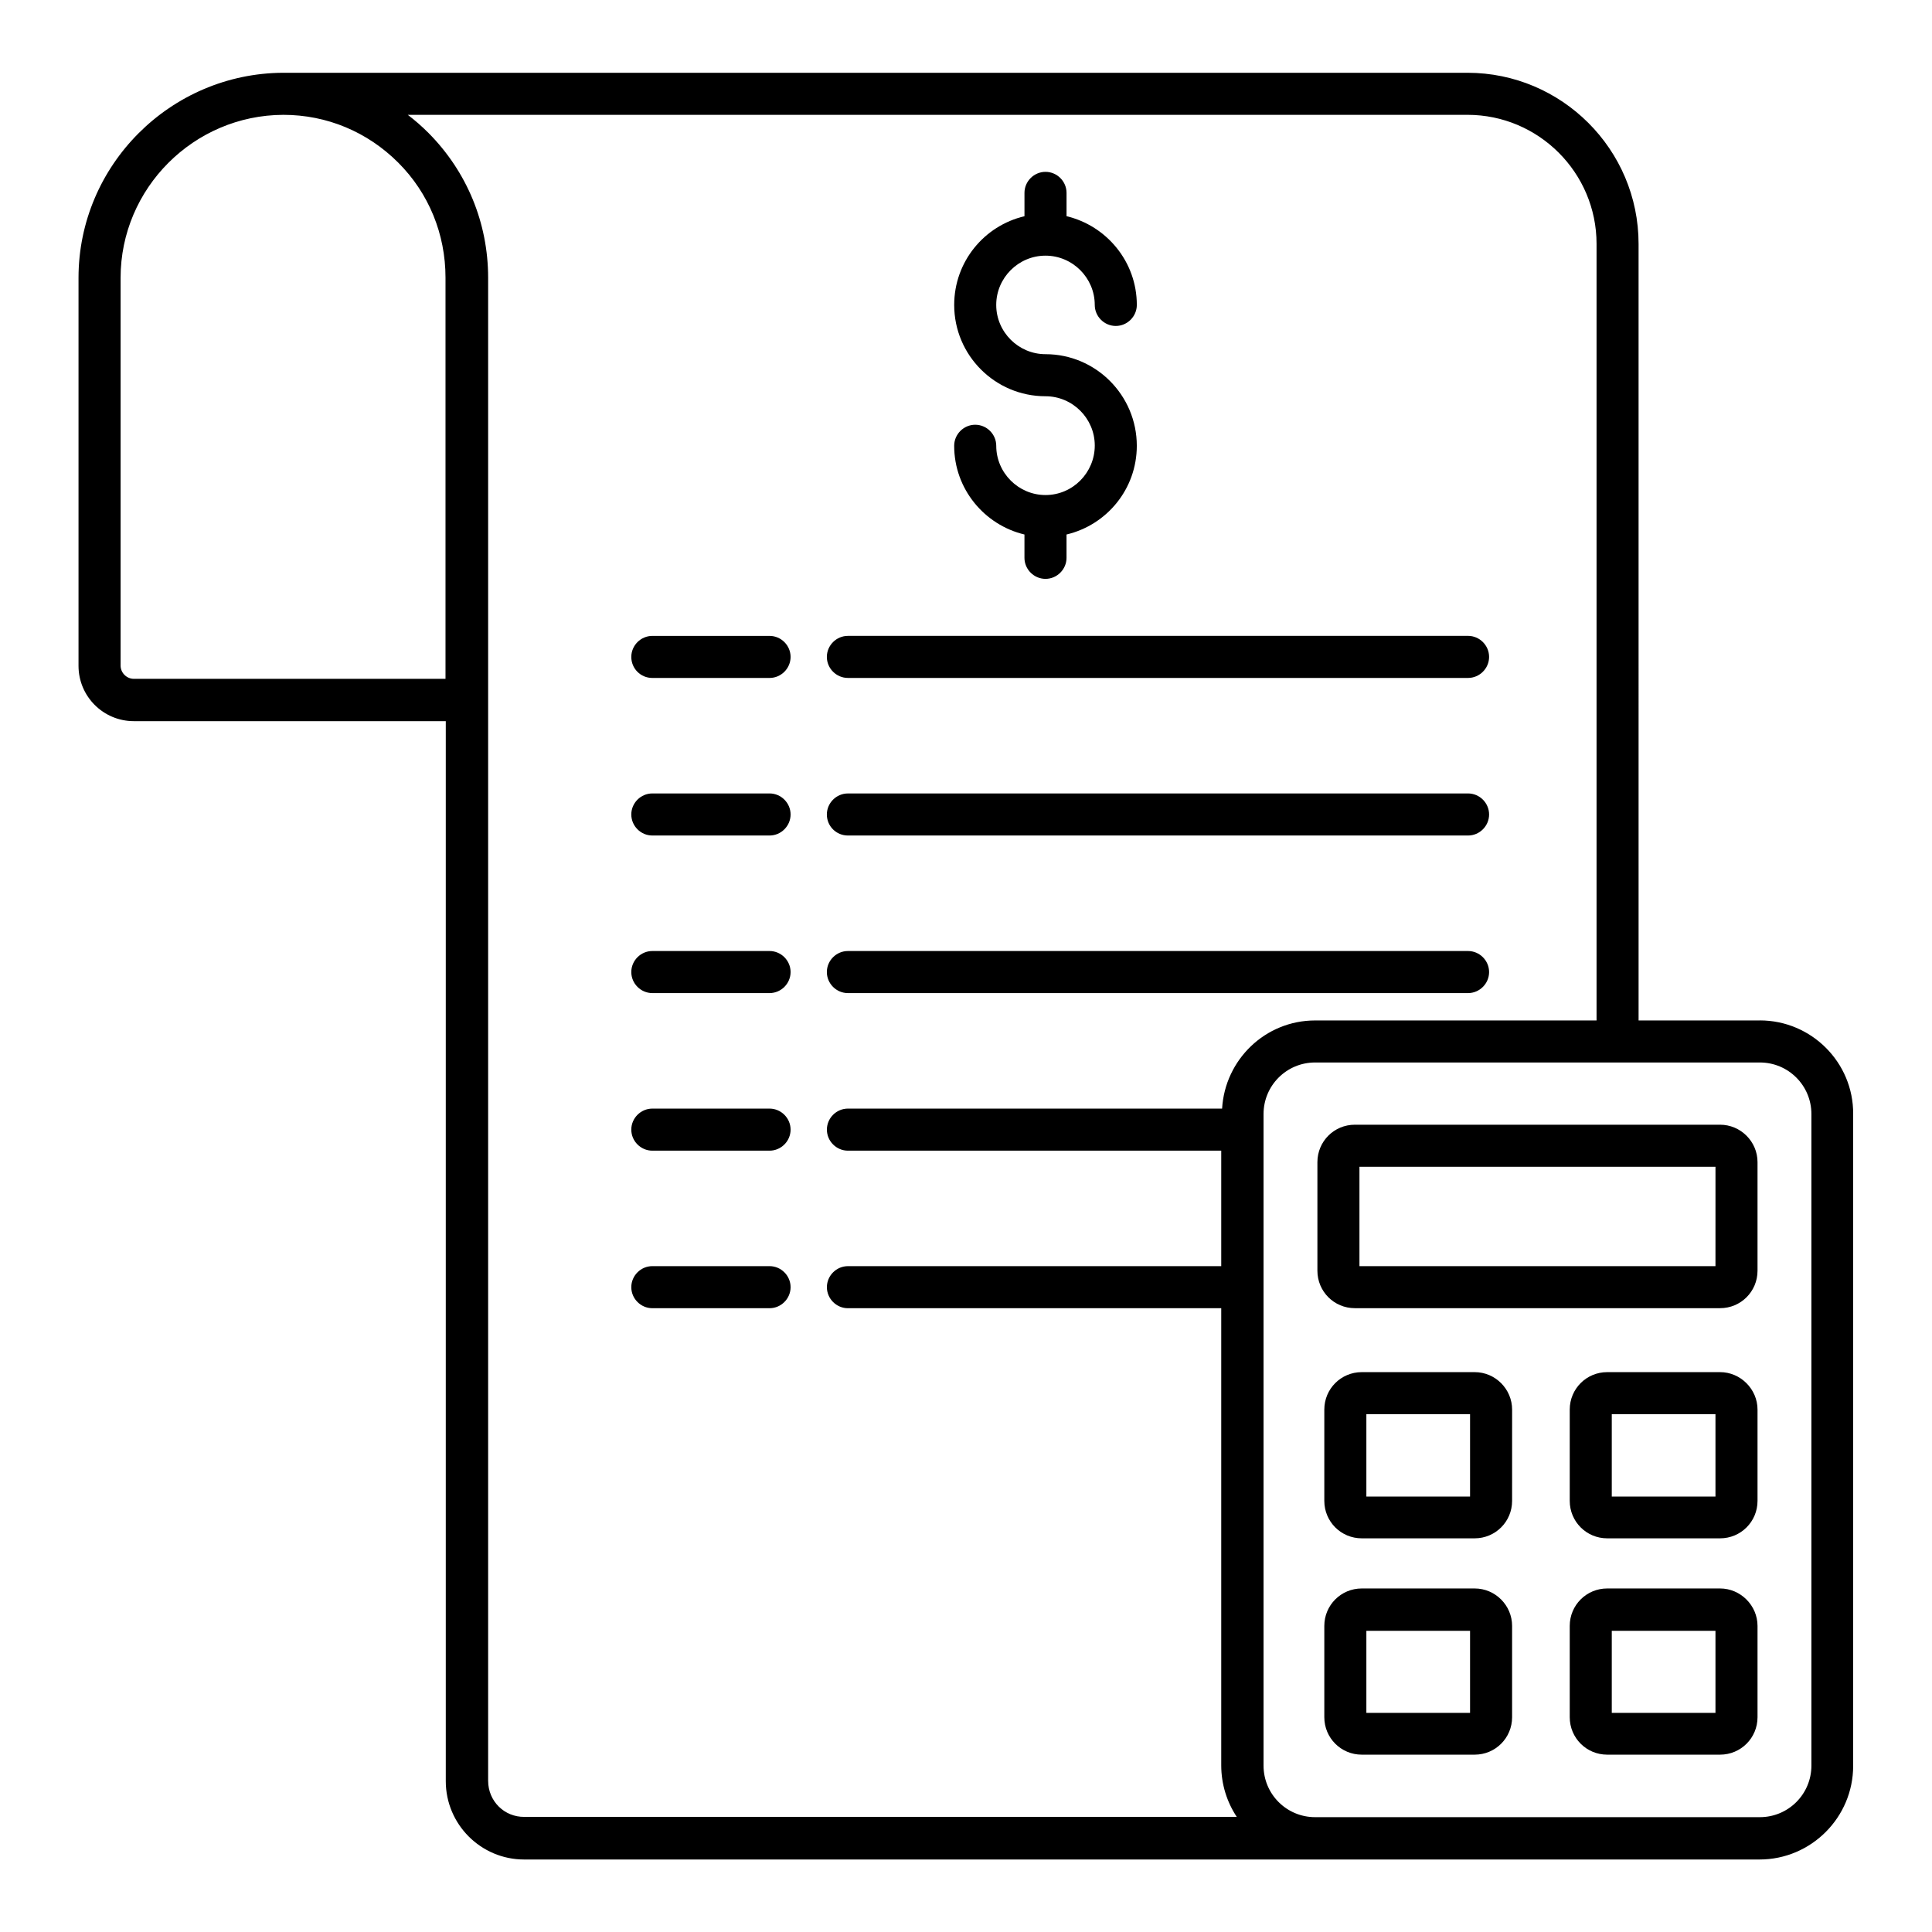
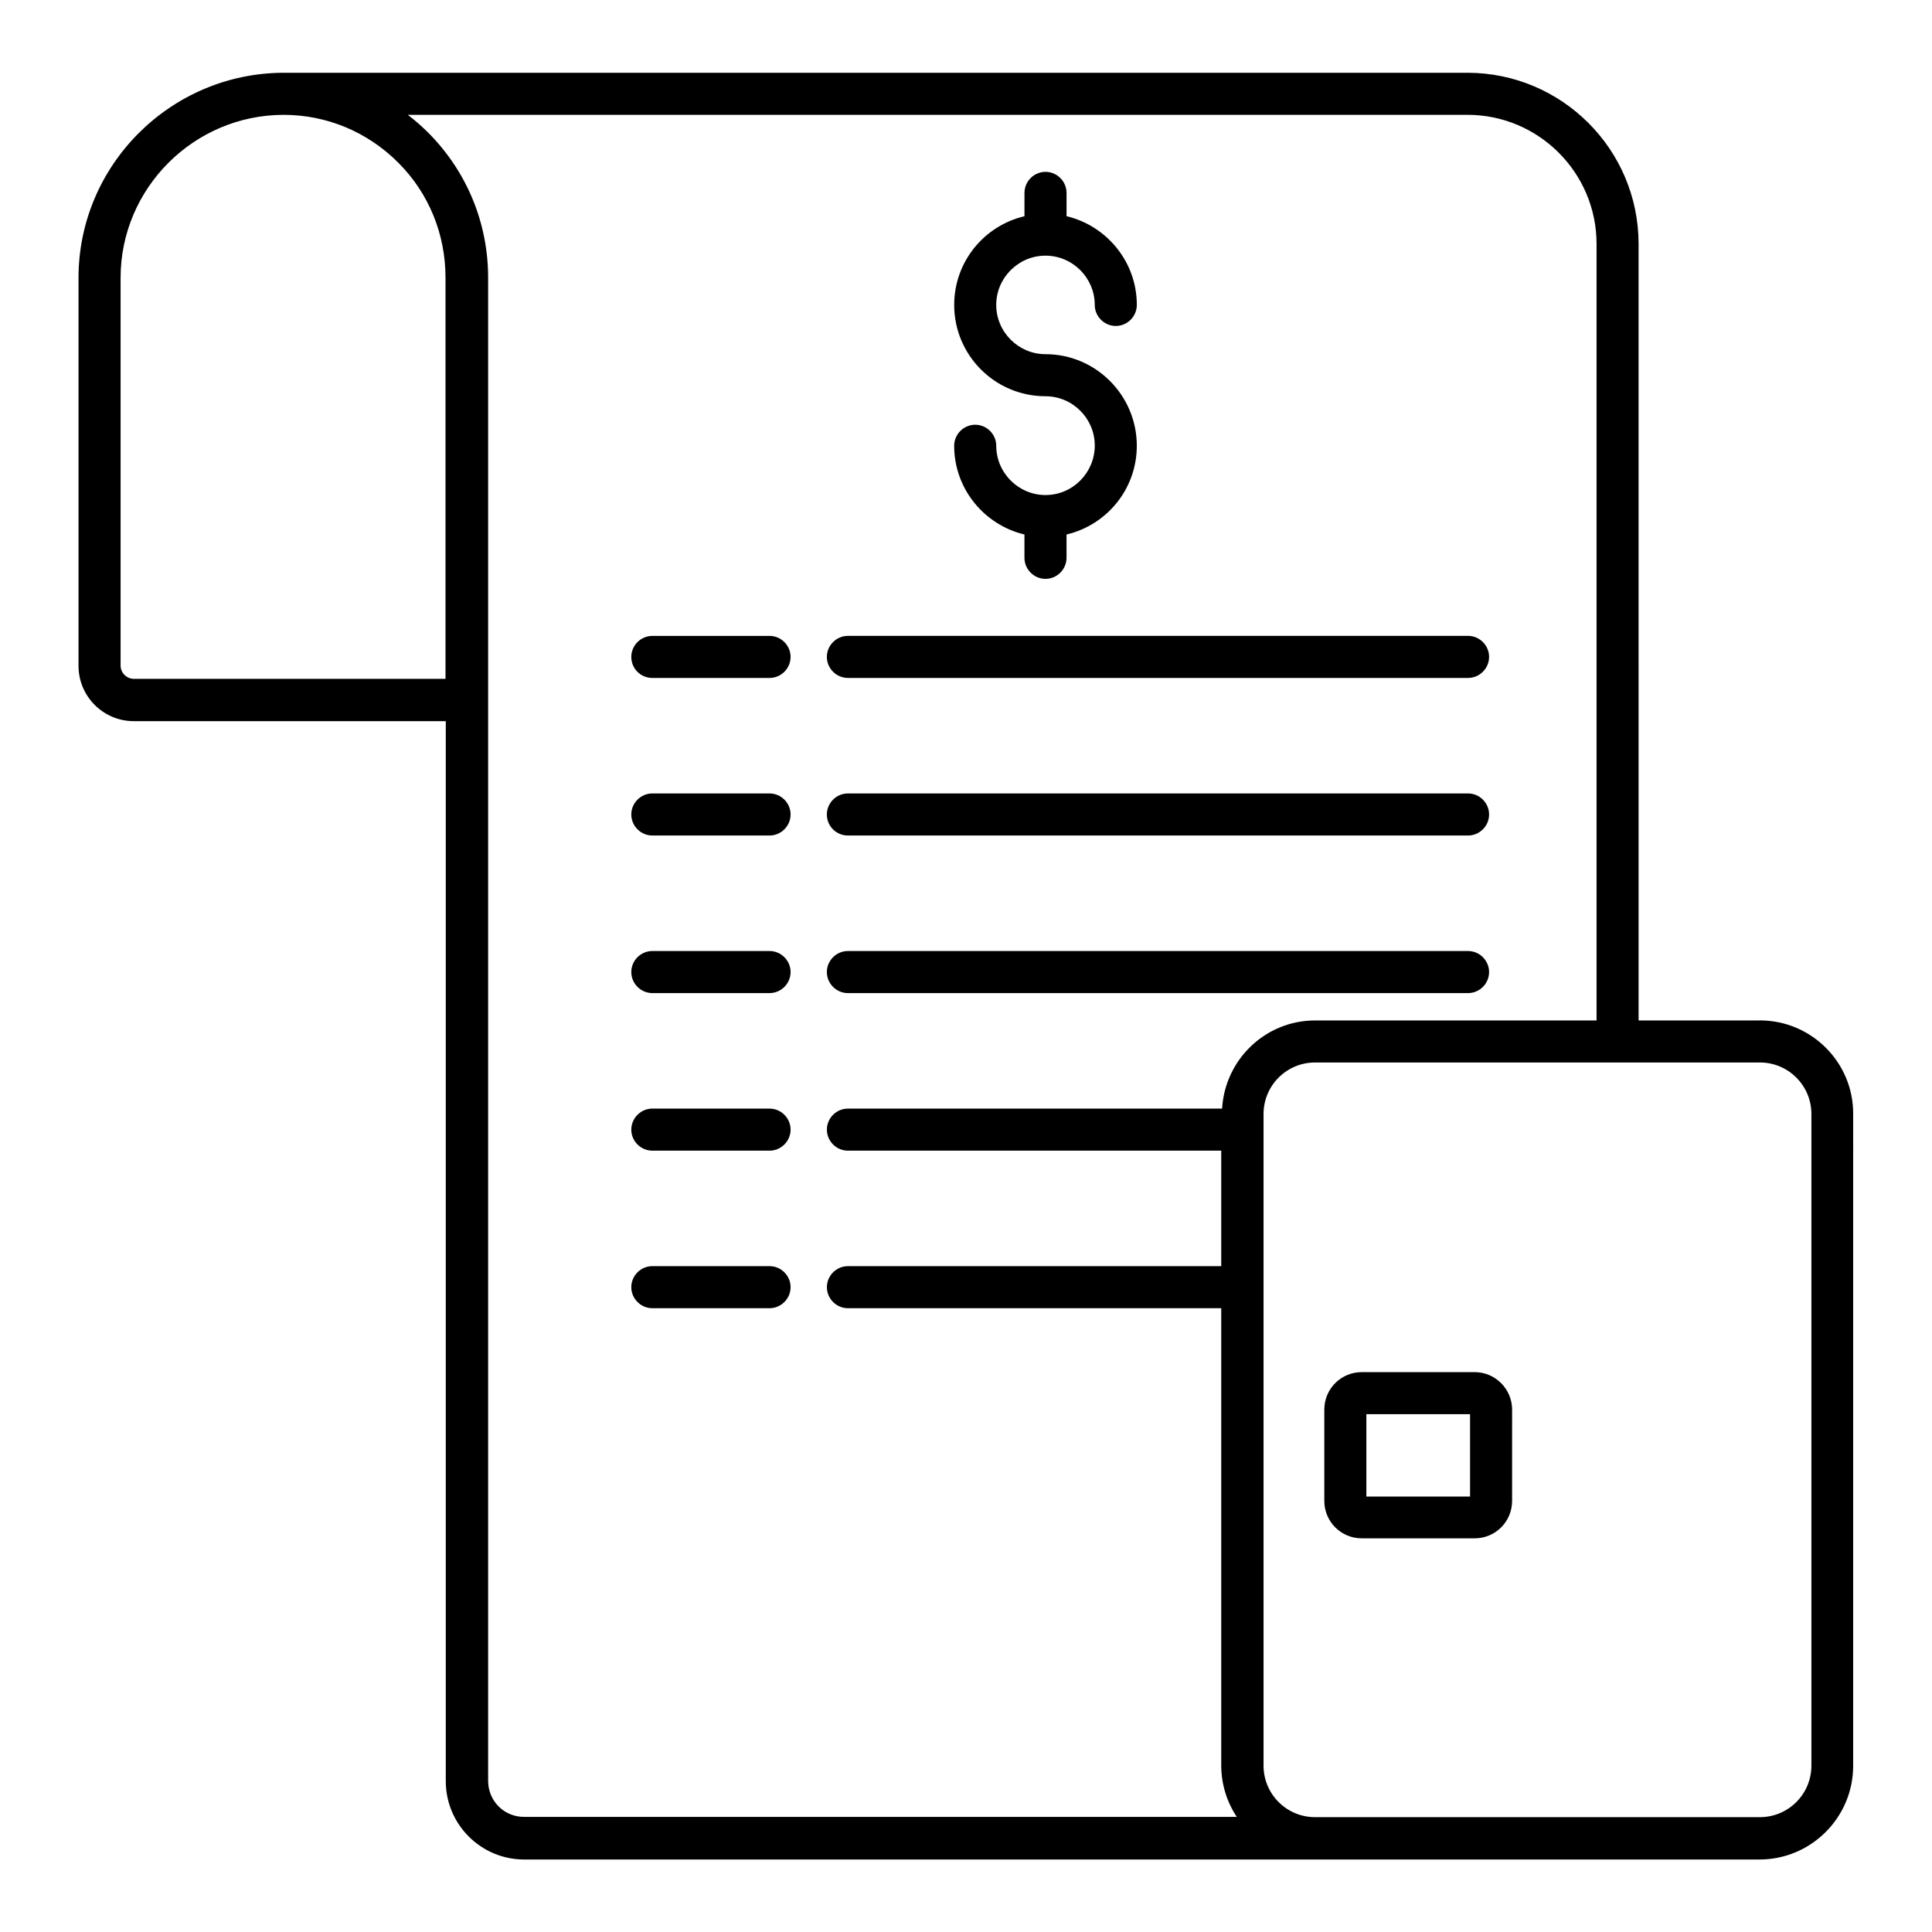
<svg xmlns="http://www.w3.org/2000/svg" fill="#000000" width="800px" height="800px" version="1.1" viewBox="144 144 512 512">
  <g>
    <path d="m347.94 312.52h-31.066c-3.055 0-5.574 2.519-5.574 5.574 0 3.051 2.441 5.57 5.574 5.57h31.066c3.055 0 5.574-2.519 5.574-5.574 0-3.051-2.519-5.57-5.574-5.57z" />
    <path d="m347.94 354.27h-31.066c-3.055 0-5.574 2.519-5.574 5.574 0 3.055 2.519 5.574 5.574 5.574h31.066c3.055 0 5.574-2.519 5.574-5.574 0-3.055-2.519-5.574-5.574-5.574z" />
    <path d="m347.94 396.03h-31.066c-3.055 0-5.574 2.519-5.574 5.574 0 3.055 2.519 5.574 5.574 5.574h31.066c3.055 0 5.574-2.519 5.574-5.574 0-3.055-2.519-5.574-5.574-5.574z" />
    <path d="m347.94 437.79h-31.066c-3.055 0-5.574 2.519-5.574 5.574s2.519 5.574 5.574 5.574h31.066c3.055 0 5.574-2.519 5.574-5.574s-2.519-5.574-5.574-5.574z" />
    <path d="m347.94 479.54h-31.066c-3.055 0-5.574 2.519-5.574 5.574 0 3.055 2.519 5.574 5.574 5.574h31.066c3.055 0 5.574-2.519 5.574-5.574 0-3.055-2.519-5.574-5.574-5.574z" />
    <path d="m368.7 323.66h164.35c3.055 0 5.574-2.519 5.574-5.574 0-3.055-2.519-5.574-5.574-5.574l-164.35 0.004c-3.055 0-5.574 2.519-5.574 5.574 0 3.051 2.519 5.57 5.574 5.57z" />
    <path d="m368.7 365.42h164.35c3.055 0 5.574-2.519 5.574-5.574s-2.519-5.574-5.574-5.574l-164.35 0.004c-3.055 0-5.574 2.519-5.574 5.574 0 3.129 2.519 5.57 5.574 5.57z" />
    <path d="m368.7 407.18h164.35c3.055 0 5.574-2.519 5.574-5.574 0-3.055-2.519-5.574-5.574-5.574h-164.35c-3.055 0-5.574 2.519-5.574 5.574 0 3.055 2.519 5.574 5.574 5.574z" />
    <path d="m610.38 414.43h-32.137l-0.004-205.8c0-25.039-20.383-45.344-45.344-45.344h-313.81-0.078c-29.848 0.152-54.199 24.504-54.199 54.352v102.82c0 8.09 6.566 14.656 14.656 14.656h82.672v280.91c0 11.449 9.312 20.762 20.762 20.762h327.4c13.664 0 24.809-11.145 24.809-24.809l0.004-172.75c0.078-13.664-11.066-24.809-24.73-24.809zm-430.91-90.531c-1.91 0-3.512-1.602-3.512-3.512v-102.75c0-23.738 19.387-43.129 43.129-43.203 11.527 0 22.289 4.504 30.457 12.672 8.09 8.09 12.52 18.93 12.52 30.457v106.34zm93.891 292.05v-286.33-0.152-0.152-111.68c0-14.578-5.648-28.168-15.801-38.395-1.754-1.754-3.586-3.359-5.496-4.809h280.84c18.855 0 34.199 15.344 34.199 34.199v205.8h-74.578c-13.207 0-23.895 10.383-24.656 23.359h-99.16c-3.055 0-5.574 2.519-5.574 5.574s2.519 5.574 5.574 5.574h98.93v30.609l-98.93-0.004c-3.055 0-5.574 2.519-5.574 5.574 0 3.055 2.519 5.574 5.574 5.574h98.93v121.14c0 5.039 1.527 9.77 4.121 13.664l-188.78-0.004c-5.344 0.074-9.617-4.199-9.617-9.543zm350.68-4.047c0 7.559-6.106 13.664-13.664 13.664h-117.86c-7.559 0-13.664-6.106-13.664-13.664v-172.67c0-7.559 6.106-13.664 13.664-13.664h117.86c7.559 0 13.664 6.106 13.664 13.664z" />
-     <path d="m534.8 564.96h-29.922c-5.496 0-9.922 4.426-9.922 9.922v24.199c0 5.496 4.426 9.922 9.922 9.922h29.922c5.496 0 9.922-4.426 9.922-9.922v-24.199c0.004-5.418-4.426-9.922-9.922-9.922zm-1.219 32.977h-27.48v-21.754h27.48z" />
-     <path d="m599.84 442.06h-96.793c-5.496 0-9.922 4.426-9.922 9.922v28.777c0 5.496 4.426 9.922 9.922 9.922h96.793c5.496 0 9.922-4.426 9.922-9.922v-28.777c0-5.492-4.504-9.922-9.922-9.922zm-1.223 37.48h-94.348v-26.336h94.352z" />
-     <path d="m599.84 564.96h-29.922c-5.496 0-9.922 4.426-9.922 9.922v24.199c0 5.496 4.426 9.922 9.922 9.922h29.922c5.496 0 9.922-4.426 9.922-9.922v-24.199c0-5.418-4.504-9.922-9.922-9.922zm-1.223 32.977h-27.48v-21.754h27.48z" />
-     <path d="m599.84 507.63h-29.922c-5.496 0-9.922 4.426-9.922 9.922v24.199c0 5.496 4.426 9.922 9.922 9.922h29.922c5.496 0 9.922-4.426 9.922-9.922v-24.195c0-5.422-4.504-9.926-9.922-9.926zm-1.223 32.977h-27.48v-21.832h27.48z" />
    <path d="m534.8 507.63h-29.922c-5.496 0-9.922 4.426-9.922 9.922v24.199c0 5.496 4.426 9.922 9.922 9.922h29.922c5.496 0 9.922-4.426 9.922-9.922l0.004-24.195c0-5.422-4.43-9.926-9.926-9.926zm-1.219 32.977h-27.48v-21.832h27.48z" />
    <path d="m421.07 275.19c-7.176 0-13.055-5.879-13.055-13.055 0-3.055-2.519-5.574-5.574-5.574s-5.574 2.519-5.574 5.574c0 11.449 8.016 20.992 18.625 23.512v6.184c0 3.055 2.519 5.574 5.574 5.574s5.574-2.519 5.574-5.574v-6.184c10.688-2.519 18.625-12.062 18.625-23.512 0-13.359-10.84-24.273-24.199-24.273-7.176 0-13.055-5.879-13.055-13.055 0-7.176 5.879-13.055 13.055-13.055s13.055 5.879 13.055 13.055c0 3.055 2.519 5.574 5.574 5.574 3.055 0 5.574-2.519 5.574-5.574 0-11.449-8.016-20.992-18.625-23.512v-6.18c0-3.055-2.519-5.574-5.574-5.574-3.055 0-5.574 2.519-5.574 5.574v6.184c-10.688 2.519-18.625 12.062-18.625 23.512 0 13.359 10.84 24.199 24.199 24.199 7.176 0 13.055 5.879 13.055 13.055 0 7.172-5.801 13.125-13.055 13.125z" />
  </g>
</svg>